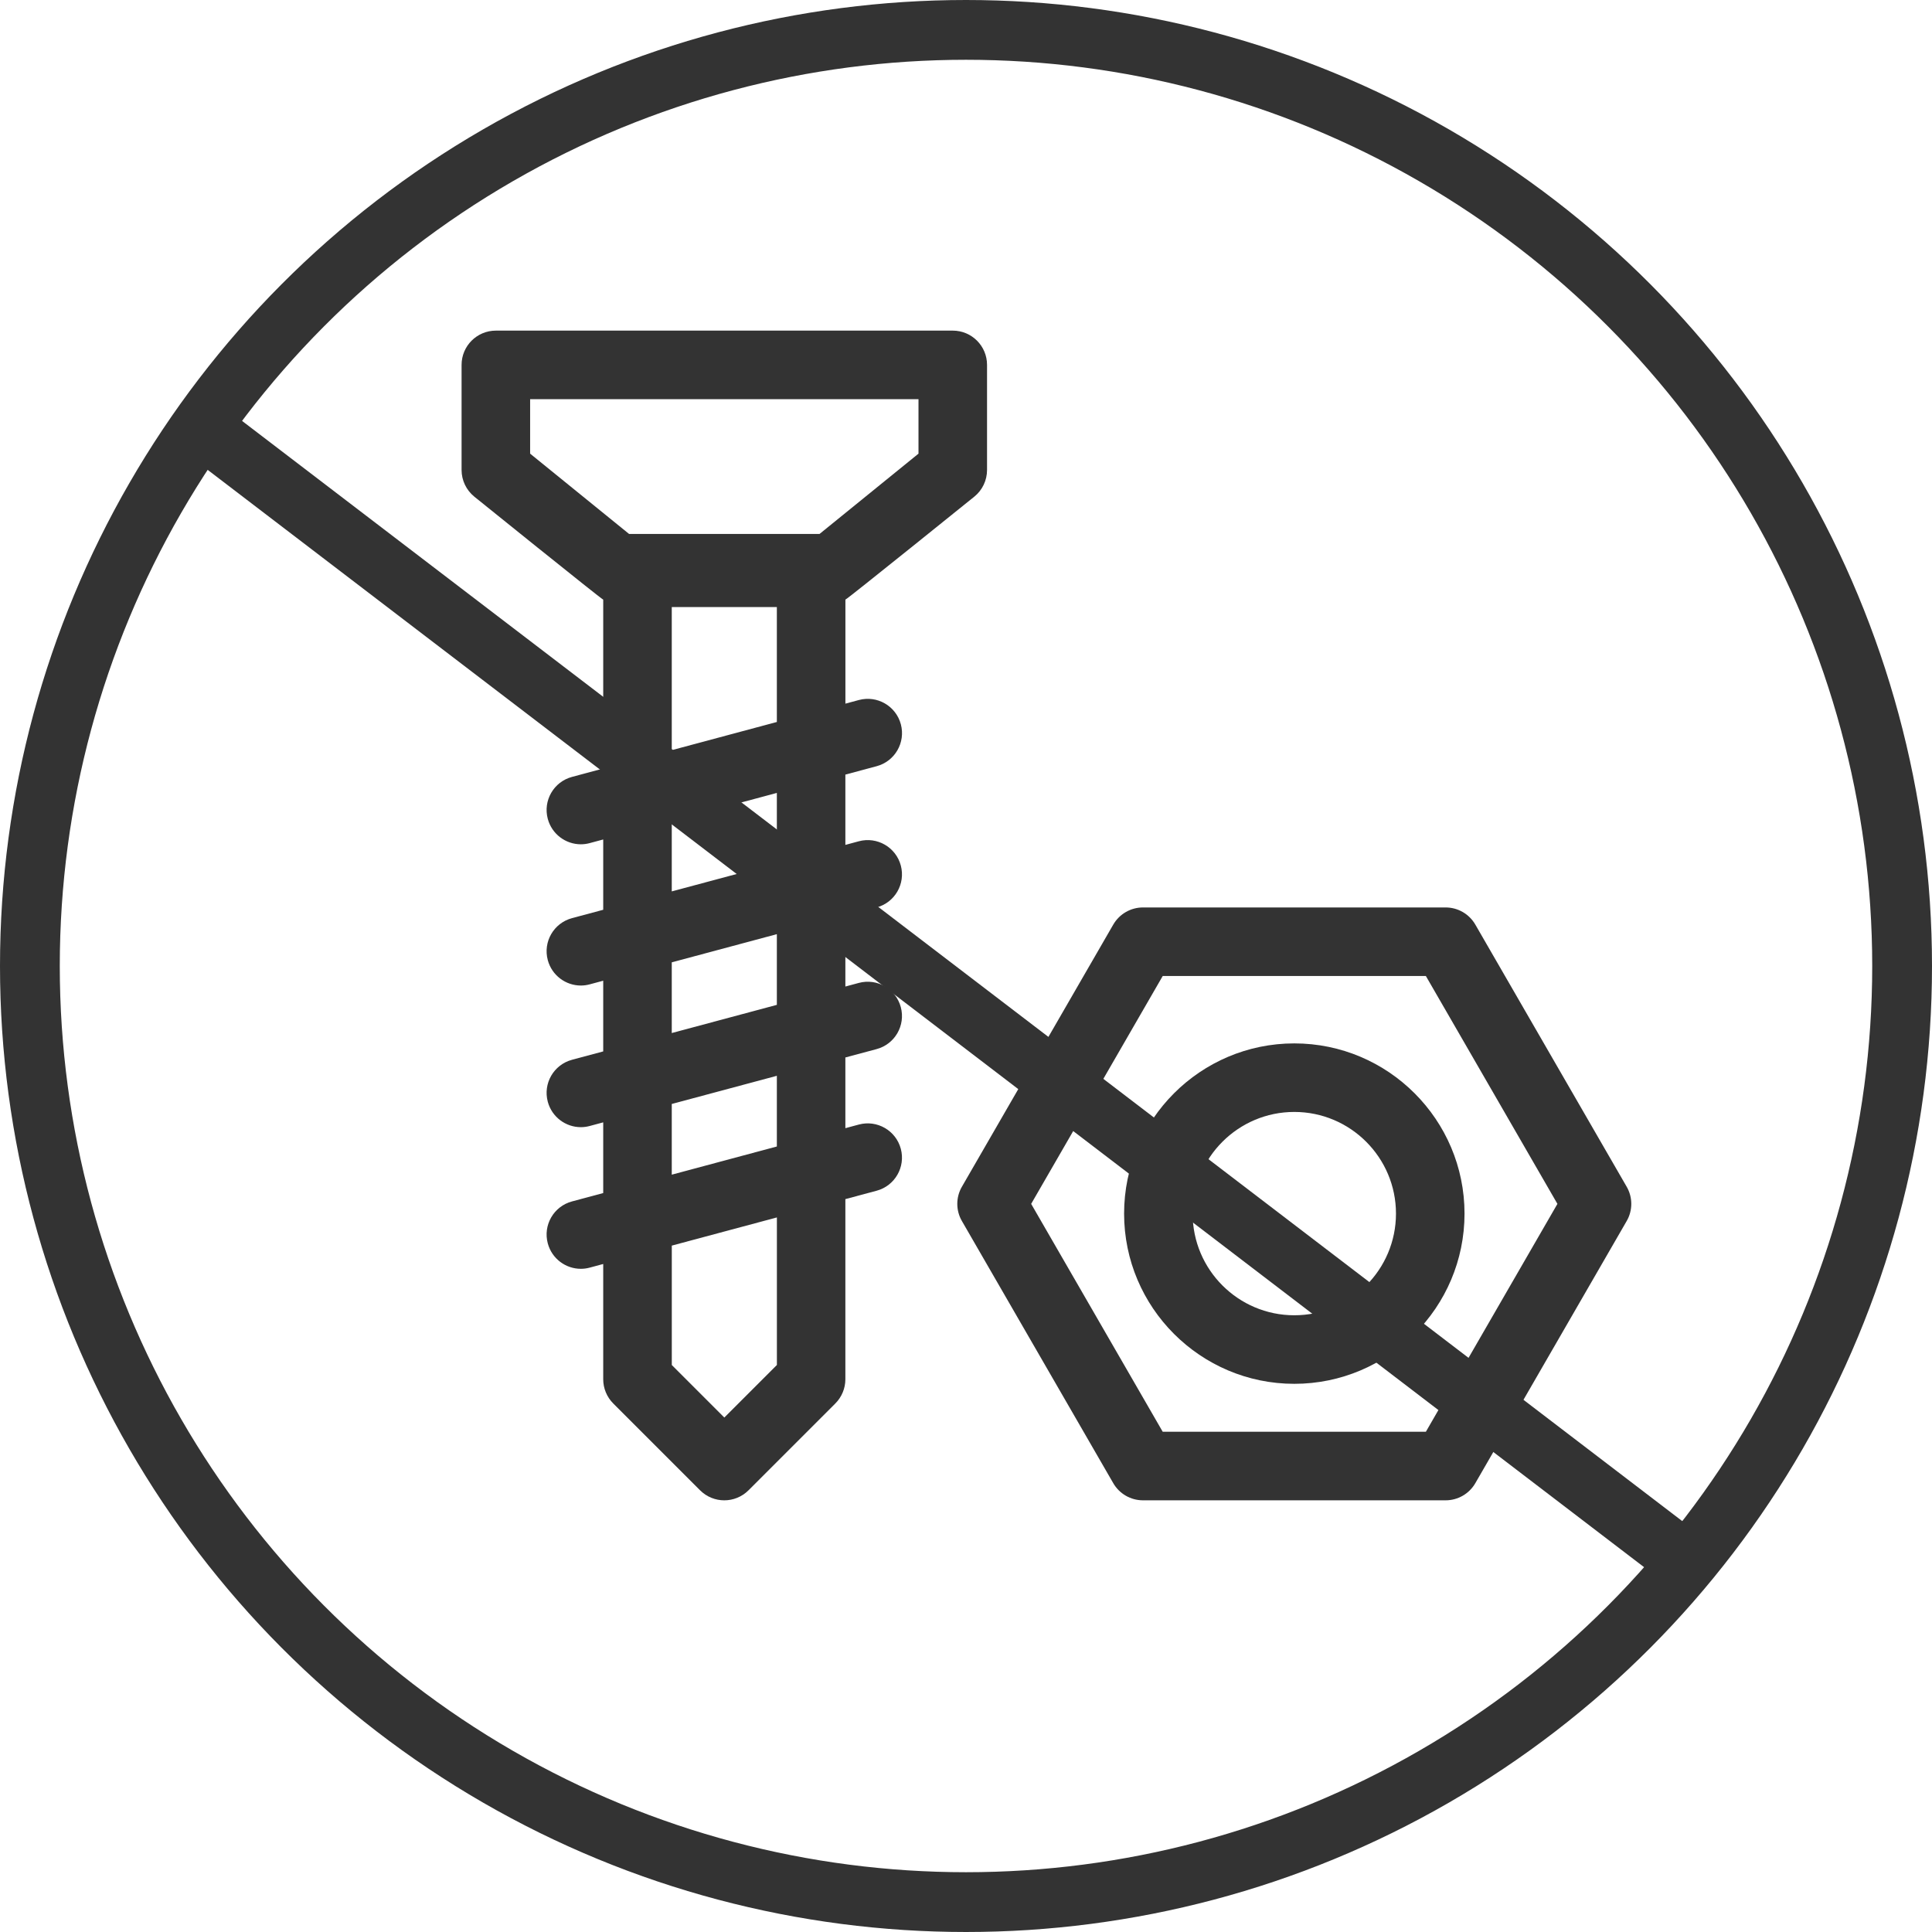
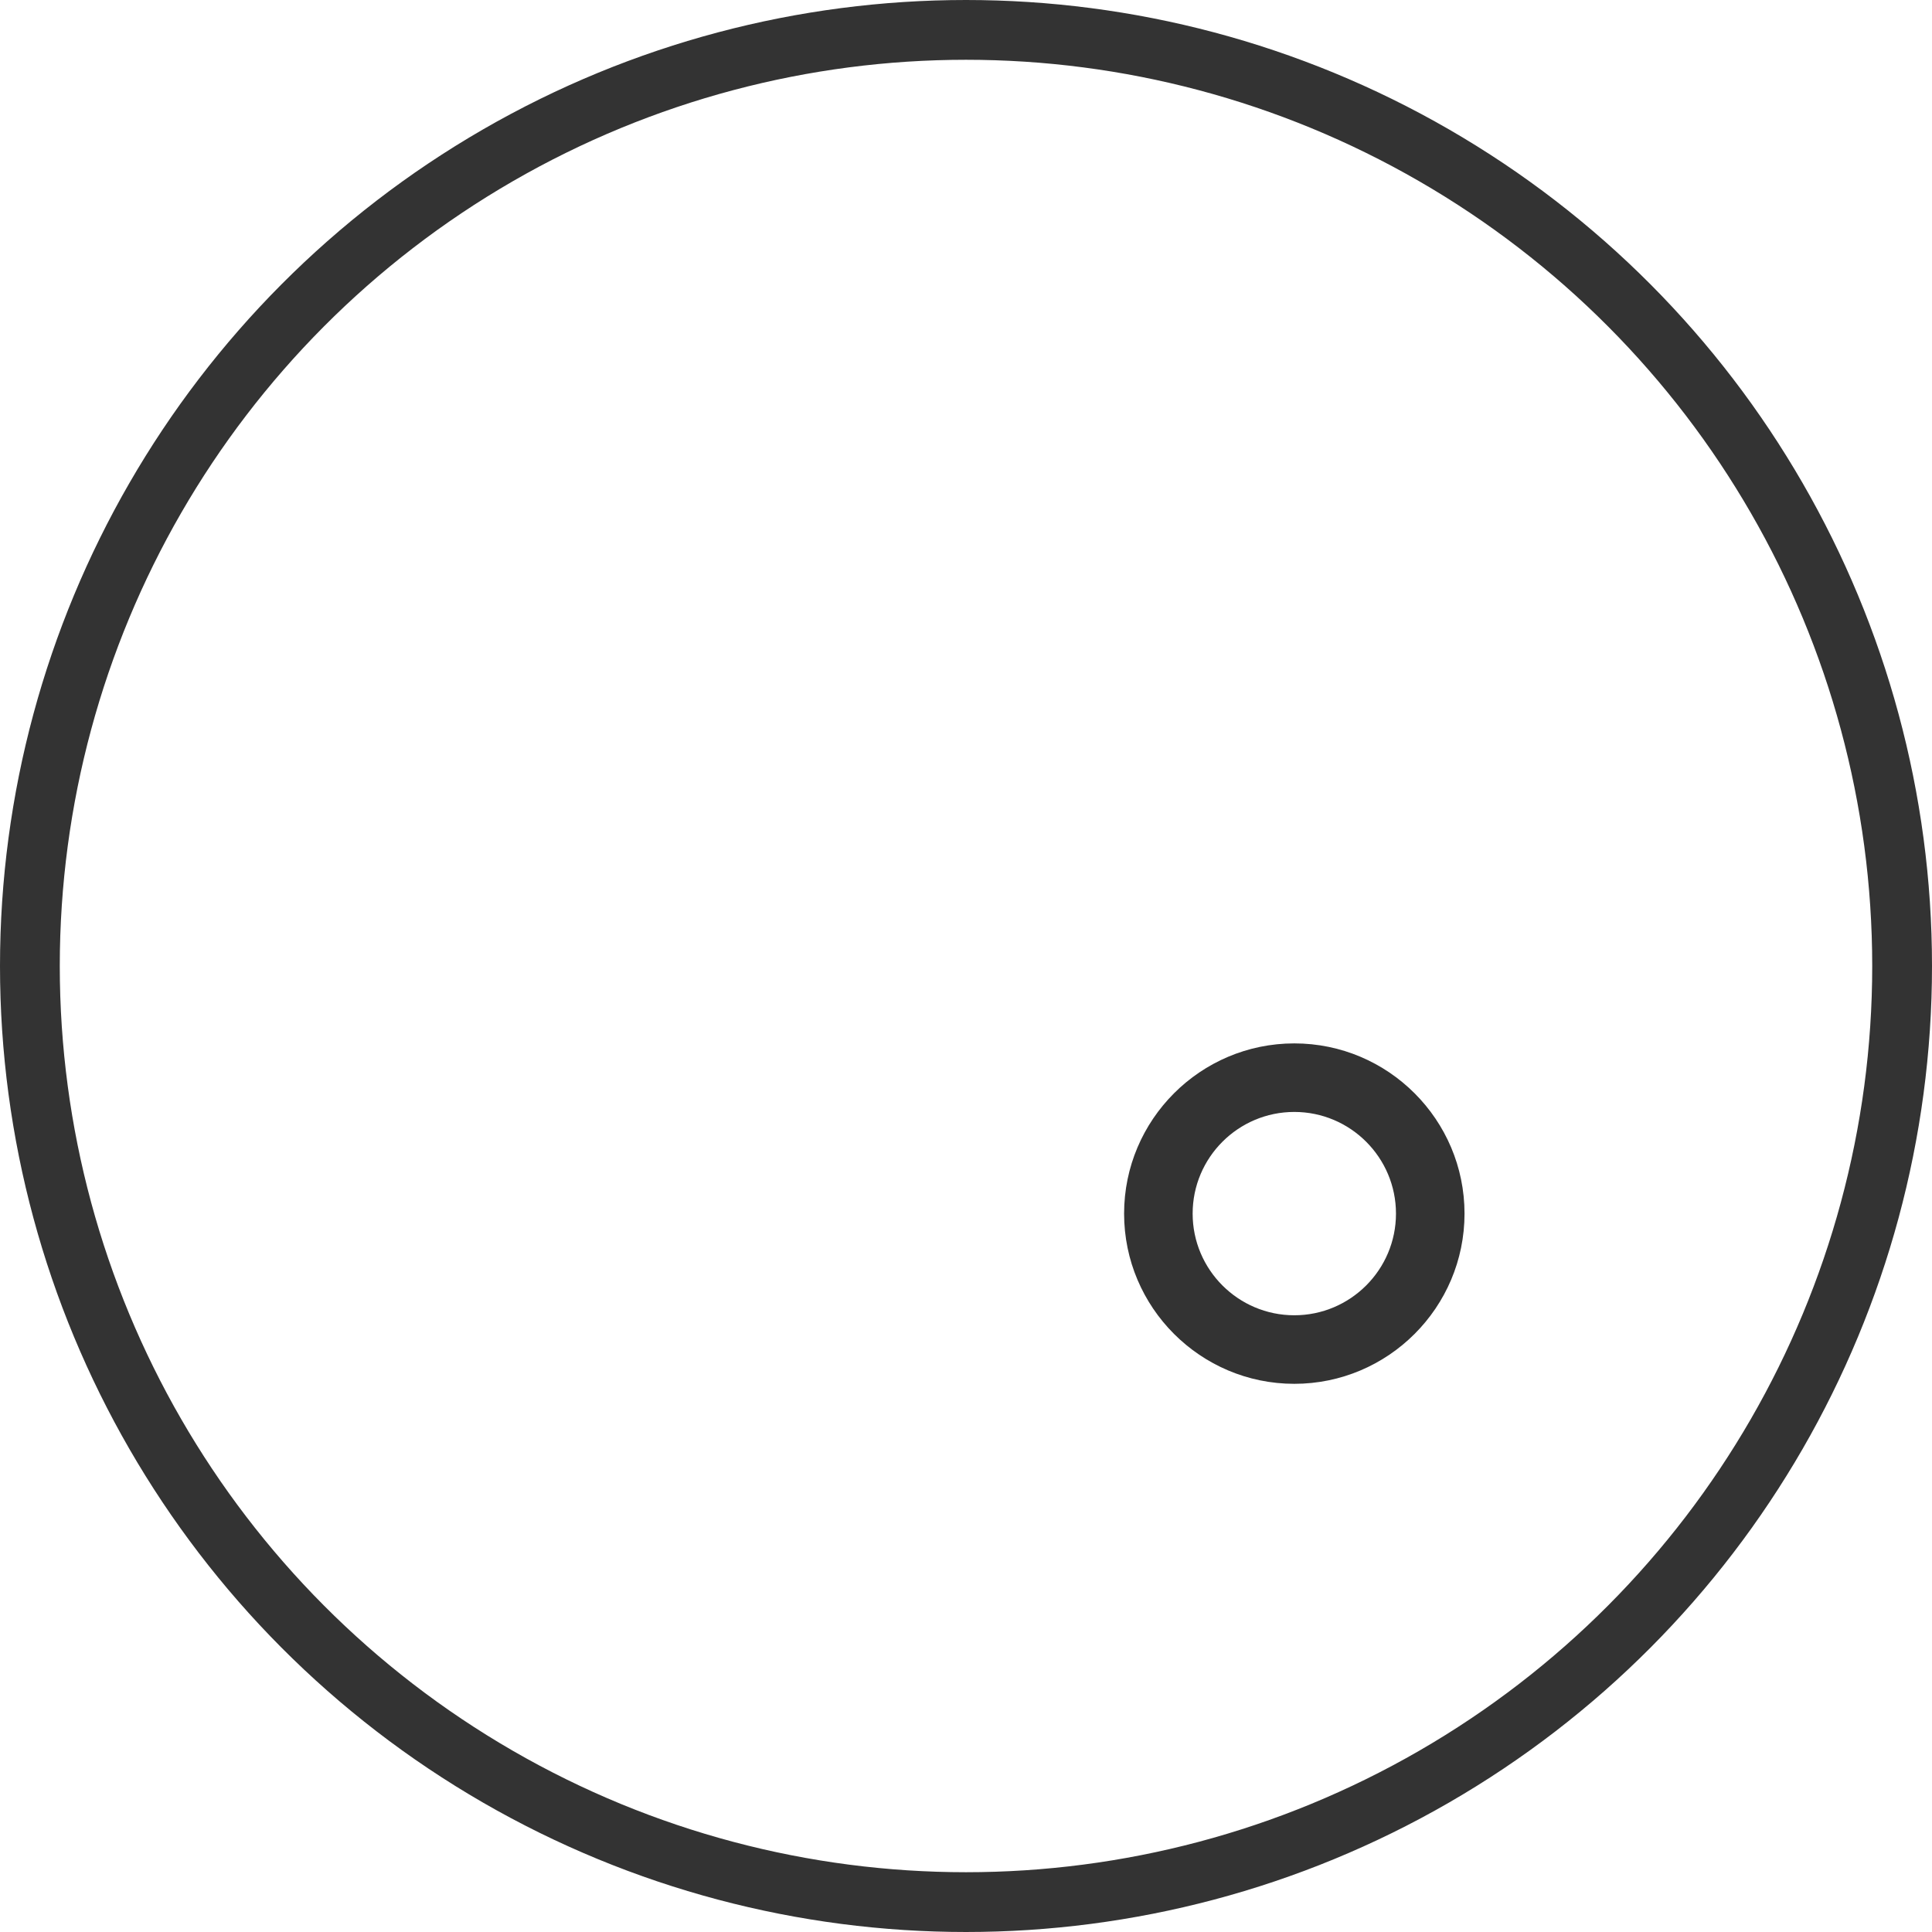
<svg xmlns="http://www.w3.org/2000/svg" id="a" viewBox="0 0 484.78 484.78">
  <defs>
    <style>.b{fill:none;}.b,.c{stroke:#333;stroke-miterlimit:10;stroke-width:15px;}.d{fill:#333;}</style>
  </defs>
  <circle class="b" cx="242.39" cy="242.39" r="234.89" />
  <g transform="matrix(1,0,0,1,0,2.842170943040401e-14)">
-     <path class="d" d="M219.96,192.26c4.59-1.23,7.31-5.94,6.08-10.53-1.23-4.59-5.95-7.31-10.53-6.08l-3.38,.91v-26.1c.71-.31,32.36-25.85,32.36-25.85,2.01-1.63,3.18-4.09,3.18-6.68v-26.37c0-4.75-3.85-8.6-8.6-8.6H124.42c-4.75,0-8.6,3.85-8.6,8.6v26.37c0,2.59,1.17,5.04,3.18,6.68,0,0,31.65,25.54,32.36,25.85v42.38l-7.83,2.1c-4.59,1.23-7.31,5.94-6.08,10.53,1.03,3.84,4.5,6.38,8.3,6.38,.74,0,1.49-.1,2.23-.3l3.38-.91v17.64l-7.83,2.1c-4.59,1.23-7.31,5.94-6.08,10.53,1.03,3.84,4.5,6.38,8.3,6.38,.74,0,1.49-.1,2.23-.3l3.38-.91v17.74l-7.83,2.1c-4.59,1.23-7.31,5.94-6.08,10.53,1.03,3.84,4.5,6.38,8.3,6.38,.74,0,1.49-.1,2.23-.3l3.38-.91v17.74l-7.83,2.1c-4.59,1.23-7.31,5.94-6.08,10.53,1.03,3.84,4.5,6.38,8.3,6.38,.74,0,1.49-.1,2.23-.3l3.38-.91v28.92c0,2.28,.91,4.47,2.52,6.08l21.78,21.78c1.68,1.68,3.88,2.52,6.08,2.52s4.4-.84,6.08-2.52l21.78-21.78c1.61-1.61,2.52-3.8,2.52-6.08v-45.2l7.83-2.1c4.59-1.23,7.31-5.94,6.08-10.53-1.23-4.59-5.95-7.31-10.53-6.08l-3.38,.91v-17.74l7.83-2.1c4.59-1.23,7.31-5.94,6.08-10.53-1.23-4.59-5.95-7.31-10.53-6.08l-3.38,.91v-17.74l7.83-2.1c4.59-1.23,7.31-5.94,6.08-10.53-1.23-4.59-5.95-7.31-10.53-6.08l-3.38,.91v-17.64l7.83-2.1Zm-86.94-78.43v-13.67h97.45v13.67l-24.83,20.15h-47.79l-24.83-20.15Zm35.54,38.49h26.37v28.84l-26.37,7.07v-35.9Zm26.37,190.19l-13.18,13.18-13.18-13.18v-29.96l26.37-7.07v37.03Zm0-54.83l-26.37,7.07v-17.74l26.37-7.07v17.74Zm0-35.54l-26.37,7.07v-17.74l26.37-7.07v17.74Zm0-35.54l-26.37,7.07v-17.64l26.37-7.07v17.64Z" />
-     <path class="d" d="M408.17,297.78l-37.98-65.78c-1.54-2.66-4.37-4.3-7.45-4.3h-75.95c-3.07,0-5.91,1.64-7.45,4.3l-37.98,65.78c-1.54,2.66-1.54,5.94,0,8.6l37.98,65.78c1.54,2.66,4.37,4.3,7.45,4.3h75.95c3.07,0,5.91-1.64,7.45-4.3l37.98-65.78c1.54-2.66,1.54-5.94,0-8.6Zm-50.39,61.48h-66.03l-33.01-57.18,33.01-57.18h66.03l33.01,57.18-33.01,57.18Z" />
    <path class="d" d="M324.77,261.81c-23.55,0-42.71,19.16-42.71,42.71s19.16,42.71,42.71,42.71,42.71-19.16,42.71-42.71-19.16-42.71-42.71-42.71Zm0,68.22c-14.07,0-25.51-11.44-25.51-25.51s11.44-25.51,25.51-25.51,25.51,11.44,25.51,25.51-11.44,25.51-25.51,25.51Z" />
  </g>
-   <line class="c" x1="47.2" y1="104.71" x2="424.67" y2="393.07" />
</svg>